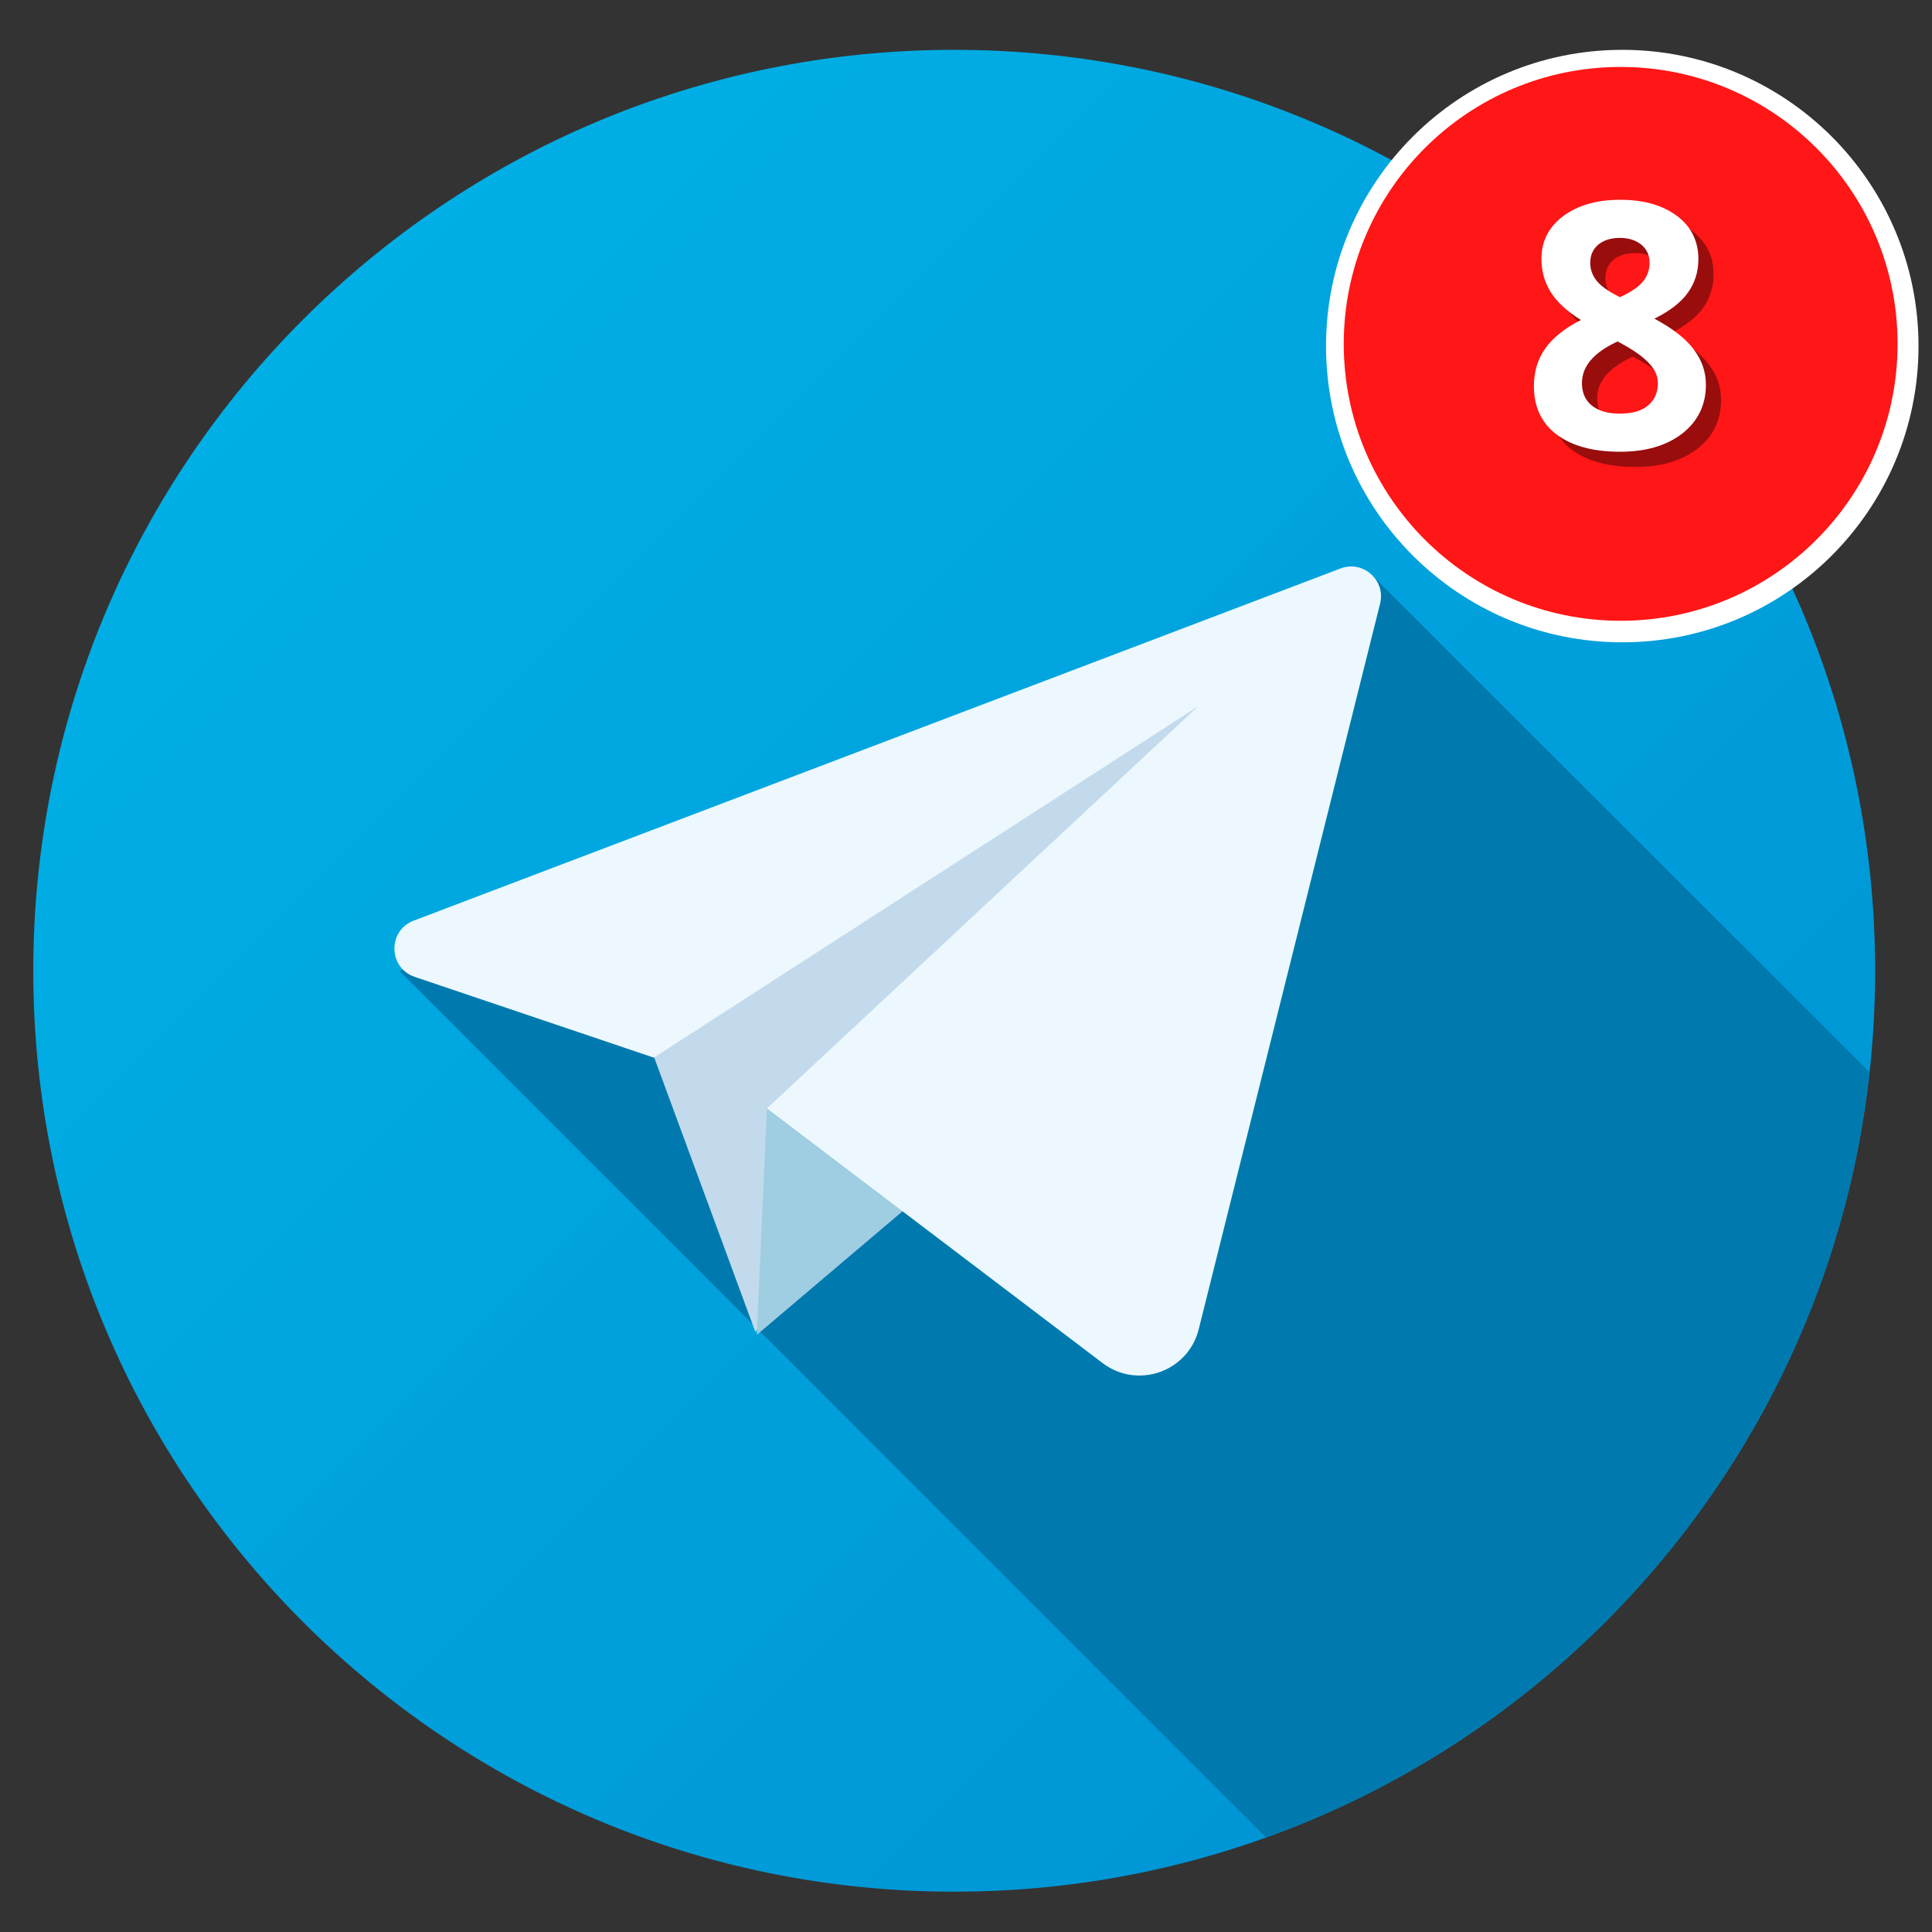
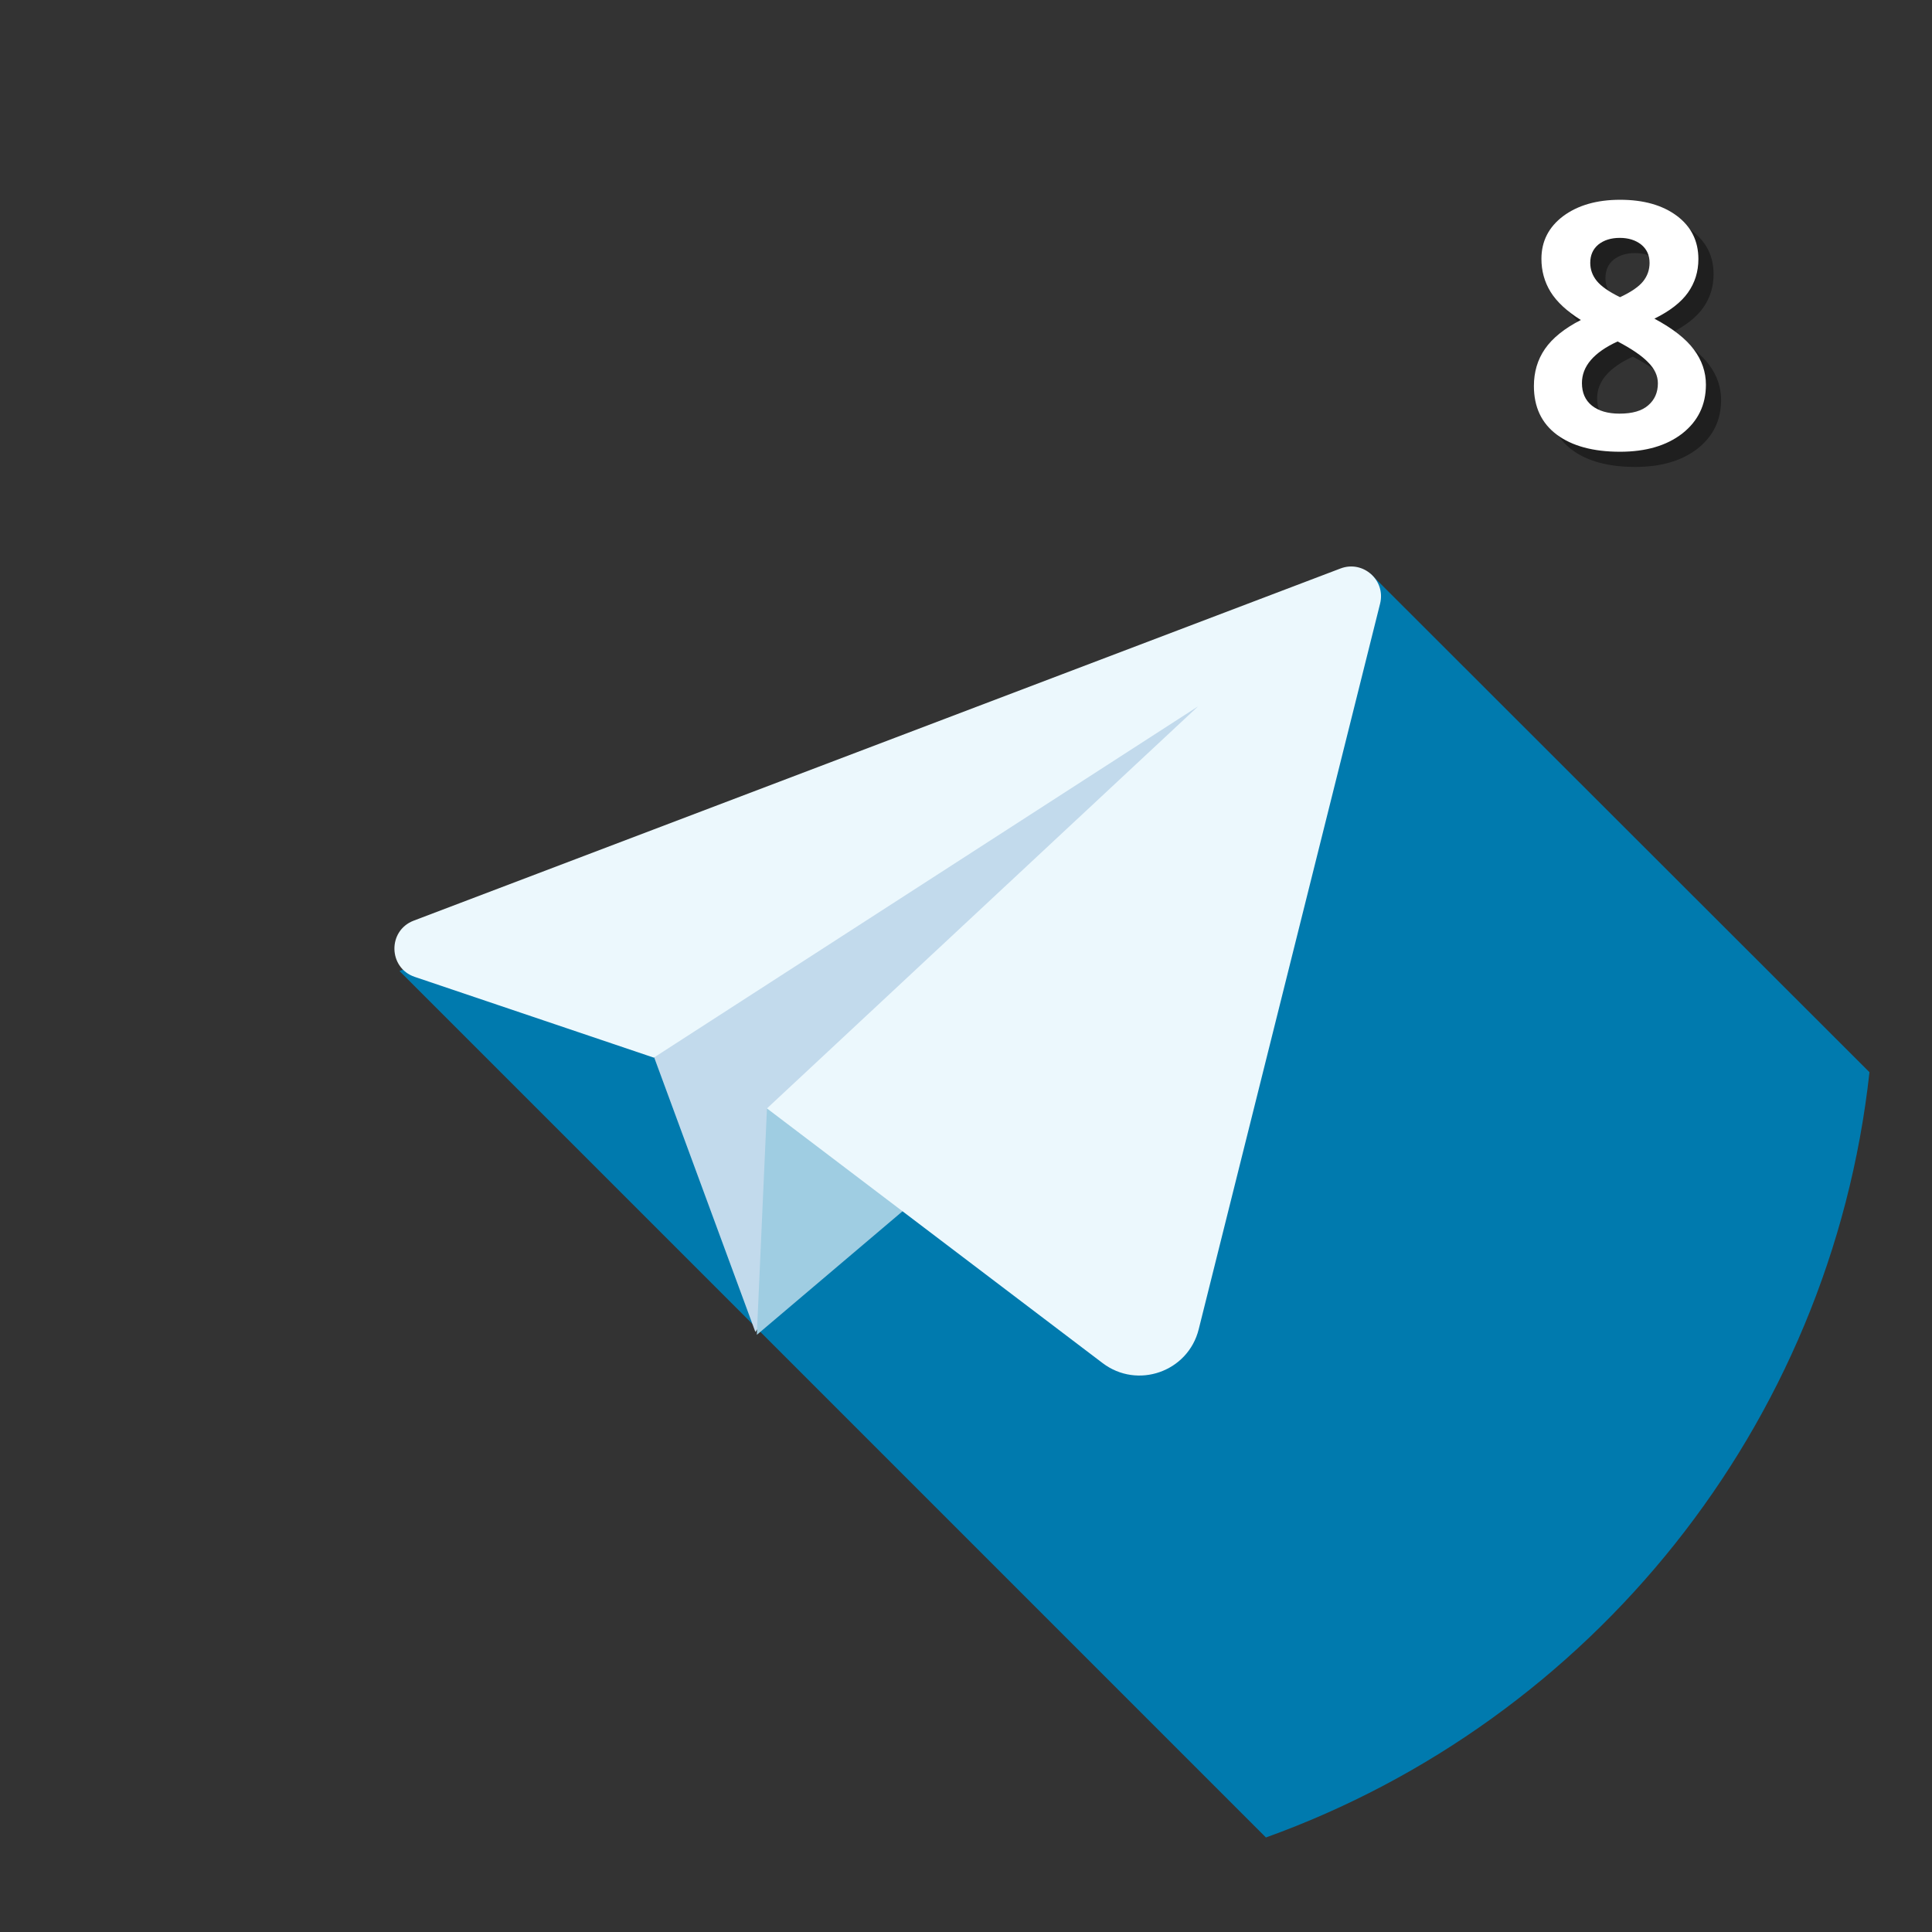
<svg xmlns="http://www.w3.org/2000/svg" width="150" zoomAndPan="magnify" viewBox="0 0 112.5 112.5" height="150" preserveAspectRatio="xMidYMid meet" version="1.0">
  <rect x="0" y="0" width="112.5" height="112.5" fill="#333333" stroke="none" />
  <defs>
    <g />
    <clipPath id="id1">
-       <path d="M 1.938 2.902 L 109.188 2.902 L 109.188 110.152 L 1.938 110.152 Z M 1.938 2.902 " clip-rule="nonzero" />
+       <path d="M 1.938 2.902 L 109.188 2.902 L 109.188 110.152 L 1.938 110.152 Z " clip-rule="nonzero" />
    </clipPath>
    <clipPath id="id2">
      <path d="M 109.188 56.527 C 109.188 86.145 85.18 110.152 55.562 110.152 C 25.949 110.152 1.938 86.145 1.938 56.527 C 1.938 26.91 25.949 2.902 55.562 2.902 C 85.18 2.902 109.188 26.91 109.188 56.527 Z M 109.188 56.527 " clip-rule="nonzero" />
    </clipPath>
    <clipPath id="id3">
      <path d="M 109.188 56.527 C 109.188 86.145 85.18 110.152 55.562 110.152 C 25.949 110.152 1.938 86.145 1.938 56.527 C 1.938 26.91 25.949 2.902 55.562 2.902 C 85.18 2.902 109.188 26.91 109.188 56.527 " clip-rule="nonzero" />
    </clipPath>
    <clipPath id="id4">
-       <path d="M 55.562 -50.723 L -51.688 56.527 L 55.562 163.777 L 162.812 56.527 Z M 55.562 -50.723 " clip-rule="nonzero" />
-     </clipPath>
+       </clipPath>
    <linearGradient x1="-0.207" gradientTransform="matrix(75.837, 75.837, -75.837, 75.837, 17.631, 18.642)" y1="0" x2="1.207" gradientUnits="userSpaceOnUse" y2="0" id="id5">
      <stop stop-opacity="1" stop-color="rgb(0%, 68.599%, 89.799%)" offset="0" />
      <stop stop-opacity="1" stop-color="rgb(0%, 68.599%, 89.799%)" offset="0.125" />
      <stop stop-opacity="1" stop-color="rgb(0%, 68.597%, 89.799%)" offset="0.156" />
      <stop stop-opacity="1" stop-color="rgb(0%, 68.401%, 89.799%)" offset="0.172" />
      <stop stop-opacity="1" stop-color="rgb(0%, 68.202%, 89.607%)" offset="0.188" />
      <stop stop-opacity="1" stop-color="rgb(0%, 68.103%, 89.407%)" offset="0.195" />
      <stop stop-opacity="1" stop-color="rgb(0%, 67.903%, 89.4%)" offset="0.203" />
      <stop stop-opacity="1" stop-color="rgb(0%, 67.799%, 89.204%)" offset="0.219" />
      <stop stop-opacity="1" stop-color="rgb(0%, 67.645%, 89.005%)" offset="0.234" />
      <stop stop-opacity="1" stop-color="rgb(0%, 67.297%, 89%)" offset="0.25" />
      <stop stop-opacity="1" stop-color="rgb(0%, 67.101%, 88.806%)" offset="0.266" />
      <stop stop-opacity="1" stop-color="rgb(0%, 67.001%, 88.605%)" offset="0.273" />
      <stop stop-opacity="1" stop-color="rgb(0%, 66.801%, 88.599%)" offset="0.281" />
      <stop stop-opacity="1" stop-color="rgb(0%, 66.507%, 88.406%)" offset="0.312" />
      <stop stop-opacity="1" stop-color="rgb(0%, 66.211%, 88.206%)" offset="0.32" />
      <stop stop-opacity="1" stop-color="rgb(0%, 66.003%, 88.199%)" offset="0.328" />
      <stop stop-opacity="1" stop-color="rgb(0%, 65.9%, 88.004%)" offset="0.344" />
      <stop stop-opacity="1" stop-color="rgb(0%, 65.8%, 87.804%)" offset="0.352" />
      <stop stop-opacity="1" stop-color="rgb(0%, 65.601%, 87.799%)" offset="0.359" />
      <stop stop-opacity="1" stop-color="rgb(0%, 65.5%, 87.799%)" offset="0.375" />
      <stop stop-opacity="1" stop-color="rgb(0%, 65.305%, 87.653%)" offset="0.391" />
      <stop stop-opacity="1" stop-color="rgb(0%, 65.007%, 87.503%)" offset="0.398" />
      <stop stop-opacity="1" stop-color="rgb(0%, 64.801%, 87.5%)" offset="0.406" />
      <stop stop-opacity="1" stop-color="rgb(0%, 64.507%, 87.306%)" offset="0.438" />
      <stop stop-opacity="1" stop-color="rgb(0%, 64.307%, 87.106%)" offset="0.453" />
      <stop stop-opacity="1" stop-color="rgb(0%, 64.104%, 86.903%)" offset="0.469" />
      <stop stop-opacity="1" stop-color="rgb(0%, 63.805%, 86.703%)" offset="0.477" />
      <stop stop-opacity="1" stop-color="rgb(0%, 63.6%, 86.699%)" offset="0.484" />
      <stop stop-opacity="1" stop-color="rgb(0%, 63.499%, 86.699%)" offset="0.5" />
      <stop stop-opacity="1" stop-color="rgb(0%, 63.304%, 86.505%)" offset="0.516" />
      <stop stop-opacity="1" stop-color="rgb(0%, 63.103%, 86.305%)" offset="0.531" />
      <stop stop-opacity="1" stop-color="rgb(0%, 62.9%, 86.299%)" offset="0.547" />
      <stop stop-opacity="1" stop-color="rgb(0%, 62.556%, 86.105%)" offset="0.562" />
      <stop stop-opacity="1" stop-color="rgb(0%, 62.404%, 85.905%)" offset="0.578" />
      <stop stop-opacity="1" stop-color="rgb(0%, 62.202%, 85.703%)" offset="0.594" />
      <stop stop-opacity="1" stop-color="rgb(0%, 62%, 85.503%)" offset="0.609" />
      <stop stop-opacity="1" stop-color="rgb(0%, 61.797%, 85.5%)" offset="0.625" />
      <stop stop-opacity="1" stop-color="rgb(0%, 61.406%, 85.304%)" offset="0.641" />
      <stop stop-opacity="1" stop-color="rgb(0%, 61.203%, 85.104%)" offset="0.656" />
      <stop stop-opacity="1" stop-color="rgb(0%, 61%, 85.1%)" offset="0.672" />
      <stop stop-opacity="1" stop-color="rgb(0%, 60.802%, 84.906%)" offset="0.688" />
      <stop stop-opacity="1" stop-color="rgb(0%, 60.703%, 84.706%)" offset="0.695" />
      <stop stop-opacity="1" stop-color="rgb(0%, 60.501%, 84.697%)" offset="0.703" />
      <stop stop-opacity="1" stop-color="rgb(0%, 60.202%, 84.502%)" offset="0.719" />
      <stop stop-opacity="1" stop-color="rgb(0%, 59.999%, 84.302%)" offset="0.734" />
      <stop stop-opacity="1" stop-color="rgb(0%, 59.796%, 84.299%)" offset="0.75" />
      <stop stop-opacity="1" stop-color="rgb(0%, 59.599%, 84.103%)" offset="0.766" />
      <stop stop-opacity="1" stop-color="rgb(0%, 59.5%, 83.904%)" offset="0.773" />
      <stop stop-opacity="1" stop-color="rgb(0%, 59.299%, 83.899%)" offset="0.781" />
      <stop stop-opacity="1" stop-color="rgb(0%, 59.097%, 83.899%)" offset="0.789" />
      <stop stop-opacity="1" stop-color="rgb(0%, 58.9%, 83.899%)" offset="0.797" />
      <stop stop-opacity="1" stop-color="rgb(0%, 58.801%, 83.705%)" offset="0.812" />
      <stop stop-opacity="1" stop-color="rgb(0%, 58.702%, 83.505%)" offset="0.82" />
      <stop stop-opacity="1" stop-color="rgb(0%, 58.502%, 83.498%)" offset="0.828" />
      <stop stop-opacity="1" stop-color="rgb(0%, 58.4%, 83.302%)" offset="0.844" />
      <stop stop-opacity="1" stop-color="rgb(0%, 58.301%, 83.102%)" offset="0.859" />
      <stop stop-opacity="1" stop-color="rgb(0%, 58.101%, 83.099%)" offset="0.875" />
      <stop stop-opacity="1" stop-color="rgb(0%, 57.999%, 83.099%)" offset="1" />
    </linearGradient>
    <clipPath id="id6">
-       <path d="M 77.215 2.902 L 111.715 2.902 L 111.715 37.402 L 77.215 37.402 Z M 77.215 2.902 " clip-rule="nonzero" />
-     </clipPath>
+       </clipPath>
    <clipPath id="id7">
      <path d="M 78.246 3.898 L 110.496 3.898 L 110.496 36.148 L 78.246 36.148 Z M 78.246 3.898 " clip-rule="nonzero" />
    </clipPath>
  </defs>
  <g clip-path="url(#id1)">
    <g clip-path="url(#id2)">
      <g clip-path="url(#id3)">
        <g clip-path="url(#id4)">
          <path fill="url(#id5)" d="M 55.562 -50.723 L -51.688 56.527 L 55.562 163.777 L 162.812 56.527 Z M 55.562 -50.723 " fill-rule="nonzero" />
        </g>
      </g>
    </g>
  </g>
  <path fill="#007aae" d="M 79.805 33.406 L 23.262 56.543 L 73.715 106.996 C 92.621 100.195 106.594 83.078 108.859 62.434 L 79.805 33.406 " fill-opacity="1" fill-rule="nonzero" />
  <path fill="#c2daec" d="M 37.816 60.824 L 43.984 77.559 L 71.367 39.527 Z M 37.816 60.824 " fill-opacity="1" fill-rule="nonzero" />
  <path fill="#9fcde2" d="M 44.66 64.543 L 44.07 77.727 L 58.52 65.473 Z M 44.66 64.543 " fill-opacity="1" fill-rule="nonzero" />
  <path fill="#ecf8fd" d="M 78.059 33.102 L 24.09 53.609 C 22.562 54.191 22.605 56.359 24.148 56.883 L 38.07 61.586 L 69.762 41.133 L 44.66 64.543 L 64.203 79.371 C 66.234 80.914 69.184 79.879 69.801 77.402 L 80.363 35.148 C 80.703 33.785 79.371 32.605 78.059 33.102 " fill-opacity="1" fill-rule="nonzero" />
  <g clip-path="url(#id6)">
    <path fill="#ffffff" d="M 94.465 2.902 C 84.938 2.902 77.215 10.625 77.215 20.152 C 77.215 29.68 84.938 37.402 94.465 37.402 C 103.992 37.402 111.715 29.68 111.715 20.152 C 111.715 10.625 103.992 2.902 94.465 2.902 " fill-opacity="1" fill-rule="nonzero" />
  </g>
  <g clip-path="url(#id7)">
-     <path fill="#ff1616" d="M 94.371 3.898 C 85.465 3.898 78.246 11.121 78.246 20.023 C 78.246 28.93 85.465 36.148 94.371 36.148 C 103.277 36.148 110.496 28.93 110.496 20.023 C 110.496 11.121 103.277 3.898 94.371 3.898 " fill-opacity="1" fill-rule="nonzero" />
-   </g>
+     </g>
  <g fill="#000000" fill-opacity="0.4">
    <g transform="translate(89.5, 26.986)">
      <g>
        <path d="M 5.719 -14.469 C 7.094 -14.469 8.195 -14.156 9.031 -13.531 C 9.863 -12.906 10.281 -12.066 10.281 -11.016 C 10.281 -10.285 10.078 -9.633 9.672 -9.062 C 9.273 -8.5 8.625 -7.992 7.719 -7.547 C 8.789 -6.973 9.555 -6.375 10.016 -5.75 C 10.484 -5.125 10.719 -4.441 10.719 -3.703 C 10.719 -2.523 10.258 -1.578 9.344 -0.859 C 8.426 -0.148 7.219 0.203 5.719 0.203 C 4.156 0.203 2.926 -0.129 2.031 -0.797 C 1.145 -1.461 0.703 -2.406 0.703 -3.625 C 0.703 -4.438 0.914 -5.156 1.344 -5.781 C 1.781 -6.414 2.477 -6.977 3.438 -7.469 C 2.625 -7.977 2.035 -8.523 1.672 -9.109 C 1.316 -9.691 1.141 -10.332 1.141 -11.031 C 1.141 -12.051 1.562 -12.879 2.406 -13.516 C 3.258 -14.148 4.363 -14.469 5.719 -14.469 Z M 3.5 -3.797 C 3.5 -3.234 3.691 -2.797 4.078 -2.484 C 4.473 -2.172 5.008 -2.016 5.688 -2.016 C 6.438 -2.016 6.992 -2.176 7.359 -2.5 C 7.734 -2.82 7.922 -3.25 7.922 -3.781 C 7.922 -4.219 7.734 -4.625 7.359 -5 C 6.992 -5.383 6.398 -5.789 5.578 -6.219 C 4.191 -5.582 3.5 -4.773 3.5 -3.797 Z M 5.703 -12.25 C 5.191 -12.25 4.773 -12.117 4.453 -11.859 C 4.141 -11.598 3.984 -11.242 3.984 -10.797 C 3.984 -10.41 4.109 -10.062 4.359 -9.75 C 4.609 -9.438 5.062 -9.117 5.719 -8.797 C 6.363 -9.098 6.812 -9.406 7.062 -9.719 C 7.312 -10.031 7.438 -10.391 7.438 -10.797 C 7.438 -11.242 7.273 -11.598 6.953 -11.859 C 6.629 -12.117 6.211 -12.25 5.703 -12.25 Z M 5.703 -12.25 " />
      </g>
    </g>
  </g>
  <g fill="#ffffff" fill-opacity="1">
    <g transform="translate(88.616, 26.102)">
      <g>
        <path d="M 5.719 -14.469 C 7.094 -14.469 8.195 -14.156 9.031 -13.531 C 9.863 -12.906 10.281 -12.066 10.281 -11.016 C 10.281 -10.285 10.078 -9.633 9.672 -9.062 C 9.273 -8.5 8.625 -7.992 7.719 -7.547 C 8.789 -6.973 9.555 -6.375 10.016 -5.75 C 10.484 -5.125 10.719 -4.441 10.719 -3.703 C 10.719 -2.523 10.258 -1.578 9.344 -0.859 C 8.426 -0.148 7.219 0.203 5.719 0.203 C 4.156 0.203 2.926 -0.129 2.031 -0.797 C 1.145 -1.461 0.703 -2.406 0.703 -3.625 C 0.703 -4.438 0.914 -5.156 1.344 -5.781 C 1.781 -6.414 2.477 -6.977 3.438 -7.469 C 2.625 -7.977 2.035 -8.523 1.672 -9.109 C 1.316 -9.691 1.141 -10.332 1.141 -11.031 C 1.141 -12.051 1.562 -12.879 2.406 -13.516 C 3.258 -14.148 4.363 -14.469 5.719 -14.469 Z M 3.5 -3.797 C 3.5 -3.234 3.691 -2.797 4.078 -2.484 C 4.473 -2.172 5.008 -2.016 5.688 -2.016 C 6.438 -2.016 6.992 -2.176 7.359 -2.5 C 7.734 -2.82 7.922 -3.25 7.922 -3.781 C 7.922 -4.219 7.734 -4.625 7.359 -5 C 6.992 -5.383 6.398 -5.789 5.578 -6.219 C 4.191 -5.582 3.5 -4.773 3.5 -3.797 Z M 5.703 -12.25 C 5.191 -12.25 4.773 -12.117 4.453 -11.859 C 4.141 -11.598 3.984 -11.242 3.984 -10.797 C 3.984 -10.41 4.109 -10.062 4.359 -9.75 C 4.609 -9.438 5.062 -9.117 5.719 -8.797 C 6.363 -9.098 6.812 -9.406 7.062 -9.719 C 7.312 -10.031 7.438 -10.391 7.438 -10.797 C 7.438 -11.242 7.273 -11.598 6.953 -11.859 C 6.629 -12.117 6.211 -12.25 5.703 -12.25 Z M 5.703 -12.25 " />
      </g>
    </g>
  </g>
</svg>